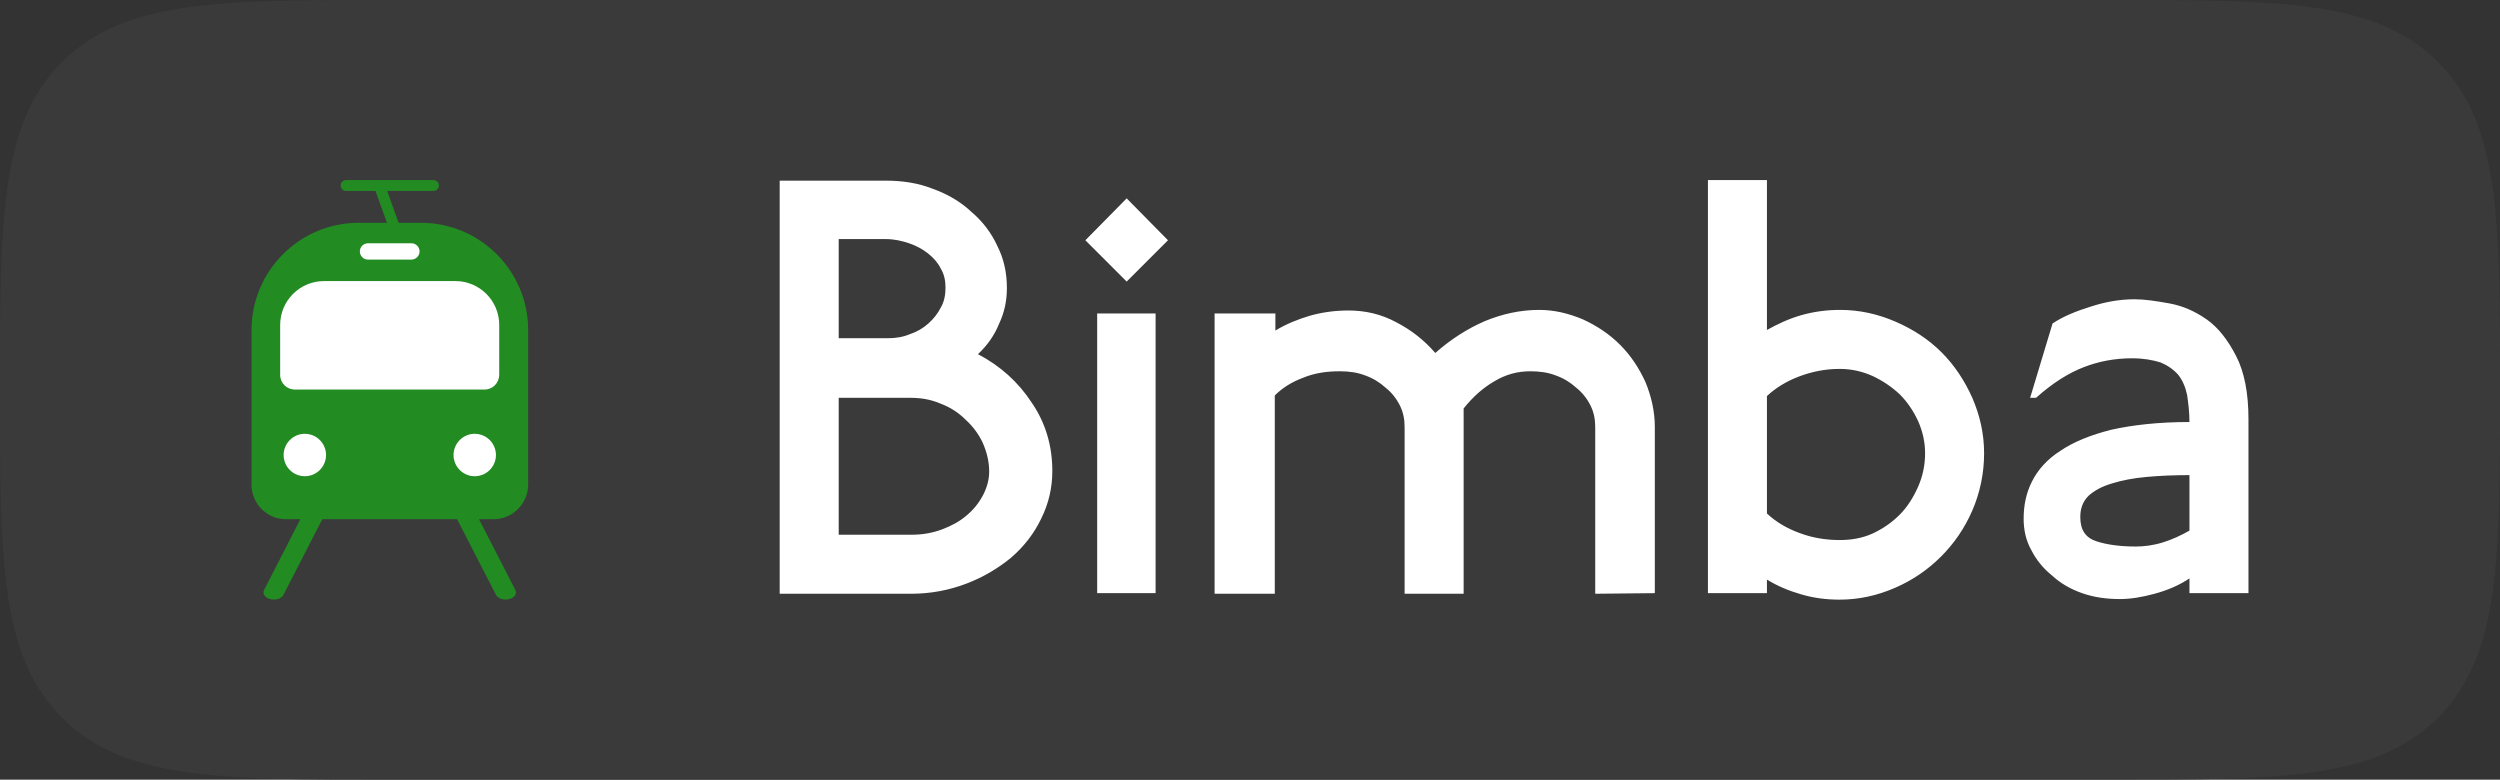
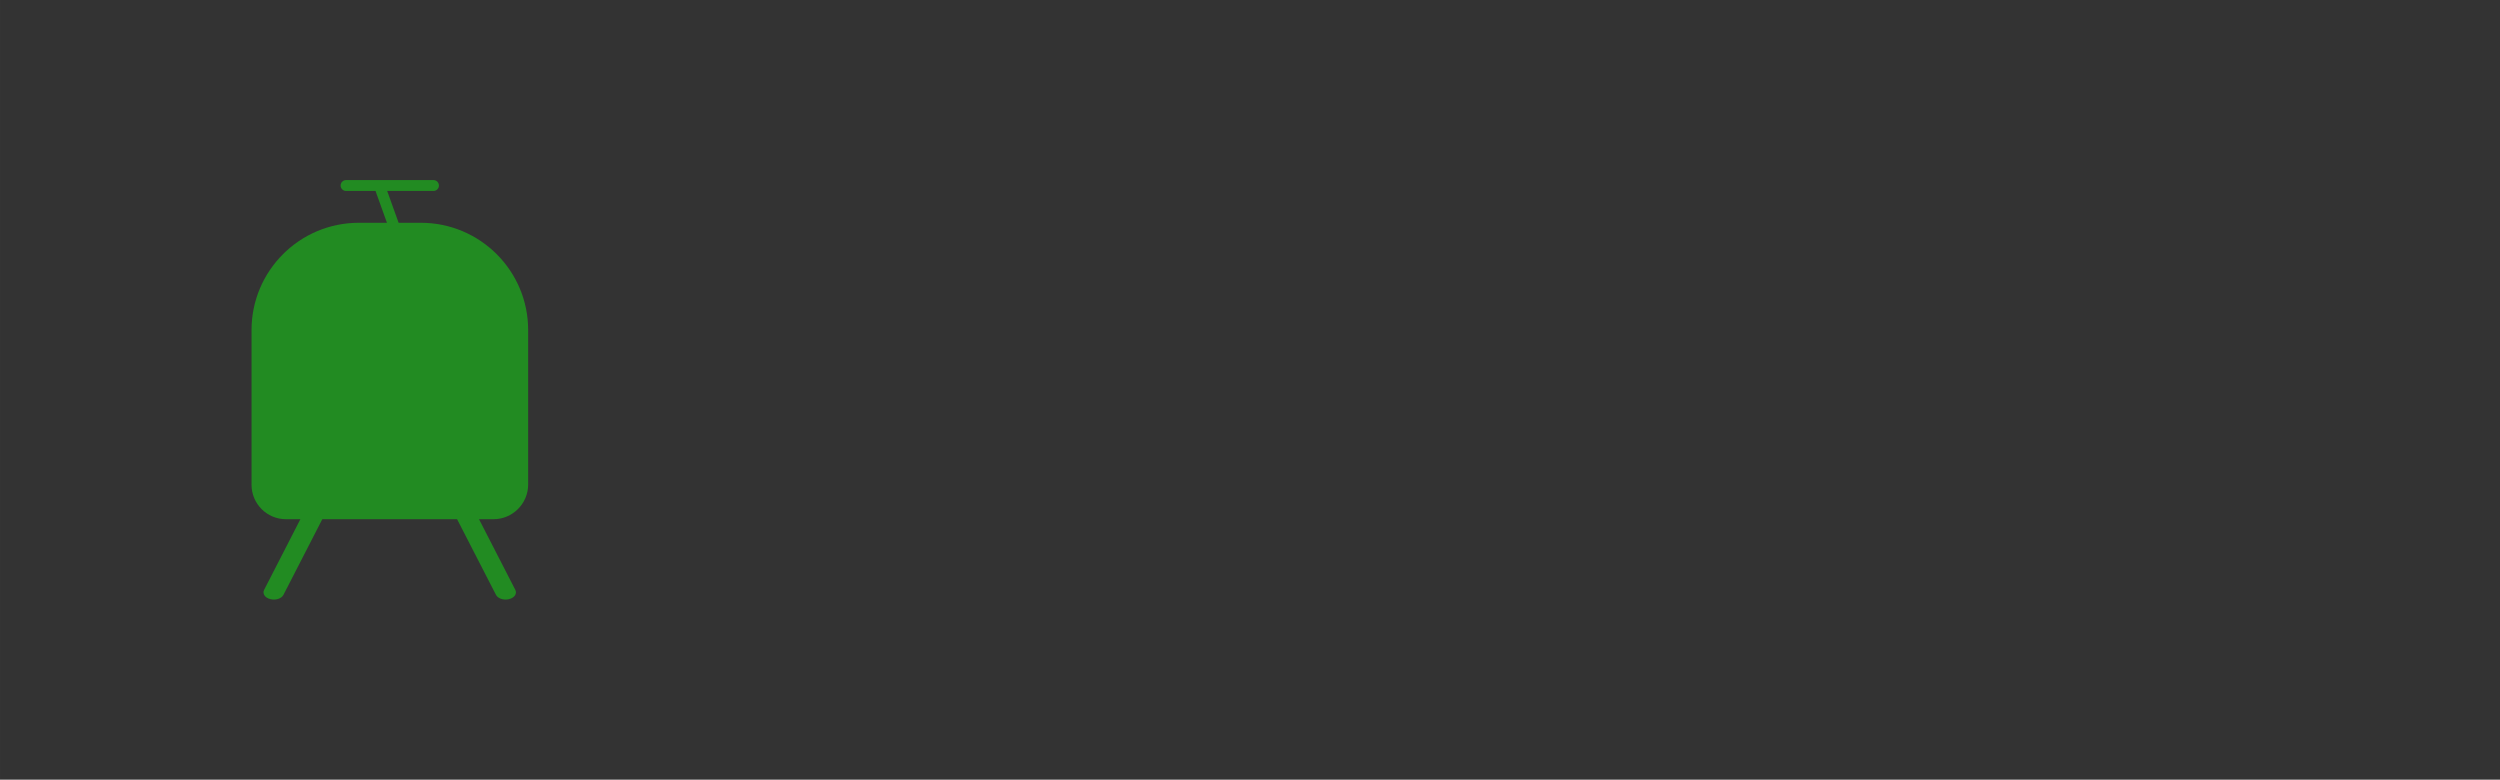
<svg xmlns="http://www.w3.org/2000/svg" viewBox="0 0 1122.52 350.087" id="vector" version="1.1" width="297mm" height="92.627mm">
  <rect x="0" y="0" width="1122.52" height="350.087" fill="#333333" stroke="none" />
  <defs id="defs174" />
  <g id="g1" transform="translate(-4,-4)">
-     <path fill="none" stroke="#000000" stroke-width="2.455" d="m 951.476,354.087 c 76.703,0 119.343,0 147.194,-27.85 27.85,-27.85 27.85,-70.49 27.85,-147.194 0,-76.703 0,-119.343 -27.85,-147.194 C 1070.82,4 1028.179,4 951.476,4 H 179.044 C 102.34,4 59.7,4 31.85,31.85 4,59.7 4,102.34 4,179.044 c 0,76.703 0,119.343 27.85,147.194 27.85,27.85 70.49,27.85 147.194,27.85" id="path922" style="fill:#3a3a3b;fill-opacity:1;stroke:none" />
    <path id="path" style="fill:#228b22;fill-opacity:1;stroke-width:0.643" d="m 159.385,84.855 c -1.351,0 -2.444,1.094 -2.444,2.444 0,1.351 1.094,2.444 2.444,2.444 h 13.265 v 0.018 c 0.024,0.147 0.063,0.3 0.12,0.444 l 4.974,13.829 H 165.112 c -26.631,0 -48.171,21.605 -48.171,48.171 v 69.47 c 0,8.491 6.881,15.453 15.436,15.453 h 6.496 l -16.274,31.71 c -0.901,1.737 0.389,3.592 2.769,4.171 2.444,0.643 5.078,-0.259 5.915,-1.932 l 17.436,-33.949 h 60.513 l 17.453,33.949 c 0.836,1.672 3.535,2.575 5.915,1.932 2.38,-0.579 3.67,-2.434 2.769,-4.171 l -16.291,-31.71 h 6.513 c 8.555,0 15.491,-6.962 15.556,-15.453 v -69.47 c 0,-26.631 -21.605,-48.171 -48.171,-48.171 h -10 l -5.128,-14.291 h 20.786 c 1.351,0 2.444,-1.094 2.444,-2.444 0,-1.351 -1.094,-2.444 -2.444,-2.444 z" />
-     <path id="path_5" style="fill:#ffffff;stroke-width:0.643" d="m 169.232,113.231 c -1.994,0 -3.658,1.6 -3.658,3.658 0,1.994 1.6,3.675 3.658,3.675 h 19.487 c 1.994,0 3.675,-1.681 3.675,-3.675 0,-1.994 -1.617,-3.658 -3.675,-3.658 z m -19.744,16.974 c -10.871,0 -19.692,8.821 -19.692,19.692 v 22.445 c 0,3.667 2.962,6.564 6.564,6.564 h 85.231 c 3.602,0 6.5,-2.898 6.564,-6.564 v -22.445 c 0,-10.871 -8.804,-19.692 -19.675,-19.692 z m -9.094,68.582 c -2.353,0.117 -4.584,1.113 -6.256,2.786 -1.785,1.784 -2.786,4.211 -2.786,6.735 0,2.524 1.001,4.951 2.786,6.735 1.784,1.785 4.211,2.786 6.735,2.786 2.524,0 4.934,-1.001 6.718,-2.786 1.785,-1.784 2.803,-4.211 2.803,-6.735 0,-2.524 -1.018,-4.951 -2.803,-6.735 -1.784,-1.785 -4.194,-2.786 -6.718,-2.786 -0.158,0 -0.322,-0.008 -0.479,0 z m 76.291,0 c -2.353,0.117 -4.584,1.113 -6.256,2.786 -1.785,1.784 -2.786,4.211 -2.786,6.735 0,2.524 1.001,4.951 2.786,6.735 1.784,1.785 4.211,2.786 6.735,2.786 2.524,0 4.934,-1.001 6.718,-2.786 1.785,-1.784 2.803,-4.211 2.803,-6.735 0,-2.524 -1.018,-4.951 -2.803,-6.735 -1.784,-1.785 -4.194,-2.786 -6.718,-2.786 -0.158,0 -0.322,-0.008 -0.479,0 z" />
-     <path style="font-size:30.274px;line-height:1;font-family:YellowCircle8;-inkscape-font-specification:YellowCircle8;fill:#ffffff;stroke-width:3.308" d="m 448.149,215.747 c 0,3.709 -1.06,7.419 -2.915,10.864 -1.855,3.445 -4.239,6.359 -7.419,9.009 -3.18,2.65 -6.624,4.504 -10.864,6.094 -4.239,1.59 -8.744,2.385 -13.513,2.385 h -32.855 v -61.472 h 14.043 18.282 c 4.769,0 9.274,0.795 13.513,2.65 4.239,1.59 7.949,3.974 11.128,7.154 3.18,2.915 5.829,6.359 7.684,10.334 1.855,4.239 2.915,8.479 2.915,12.983 z m -19.607,-82.669 c 0,3.18 -0.53,6.359 -2.12,9.009 -1.325,2.65 -3.18,5.034 -5.564,7.154 -2.385,2.12 -5.034,3.709 -8.214,4.769 -3.18,1.325 -6.359,1.855 -10.069,1.855 h -21.992 v -44.514 h 21.197 c 3.709,0 7.154,0.795 10.334,1.855 3.18,1.06 6.094,2.65 8.479,4.504 2.65,2.12 4.504,4.239 5.829,6.889 1.59,2.65 2.12,5.564 2.12,8.479 z m 47.958,82.404 c 0,-11.128 -2.915,-21.462 -9.274,-30.736 -6.094,-9.274 -14.043,-16.428 -24.112,-21.727 4.239,-3.974 7.419,-8.479 9.539,-13.778 2.385,-5.034 3.445,-10.334 3.445,-15.898 0,-6.889 -1.325,-12.983 -4.239,-18.812 -2.65,-5.829 -6.624,-11.128 -11.658,-15.368 -4.769,-4.504 -10.599,-7.949 -17.223,-10.334 -6.624,-2.65 -13.778,-3.709 -21.197,-3.709 H 354.087 V 270.595 h 59.087 c 8.744,0 16.958,-1.59 24.642,-4.504 7.684,-2.915 14.308,-6.889 20.137,-11.658 5.829,-5.034 10.334,-10.864 13.513,-17.488 3.445,-6.889 5.034,-14.043 5.034,-21.462 z m 46.369,54.847 v -125.593 h -26.231 v 125.593 z m 5.564,-158.448 -18.547,-18.812 -18.547,18.812 18.547,18.547 z m 218.595,158.448 v -74.72 c 0,-6.889 -1.59,-13.778 -4.239,-20.137 -2.915,-6.359 -6.624,-11.923 -11.393,-16.693 -4.769,-4.769 -10.334,-8.479 -16.693,-11.393 -6.359,-2.65 -12.718,-4.239 -19.607,-4.239 -8.479,0 -16.693,1.855 -24.377,5.034 -7.949,3.445 -15.368,8.214 -22.257,14.308 -5.034,-5.829 -10.864,-10.334 -17.488,-13.778 -6.889,-3.709 -14.043,-5.299 -21.462,-5.299 -6.094,0 -11.923,0.795 -17.488,2.385 -5.299,1.59 -10.599,3.709 -15.368,6.624 v -7.684 h -27.291 v 125.858 h 27.026 v -89.028 c 3.445,-3.445 7.684,-6.094 12.718,-7.949 5.034,-2.12 10.599,-2.915 16.428,-2.915 4.239,0 7.949,0.53 11.393,1.855 3.709,1.325 6.624,3.18 9.274,5.564 2.65,2.12 4.769,4.769 6.359,7.949 1.59,3.18 2.12,6.359 2.12,9.804 v 74.72 h 26.496 v -83.199 c 4.239,-5.299 8.744,-9.274 13.778,-12.188 5.299,-3.18 10.599,-4.504 16.163,-4.504 4.239,0 7.949,0.53 11.393,1.855 3.709,1.325 6.624,3.18 9.274,5.564 2.65,2.12 4.769,4.769 6.359,7.949 1.59,3.18 2.12,6.359 2.12,9.804 v 74.72 z M 868.382,207.533 c 0,5.299 -1.06,10.334 -3.18,15.103 -2.12,4.769 -4.769,9.009 -8.214,12.453 -3.71,3.709 -7.684,6.359 -12.188,8.479 -4.769,2.12 -9.539,2.915 -14.838,2.915 -6.359,0 -12.453,-1.06 -18.018,-3.18 -5.829,-2.12 -10.599,-5.034 -14.573,-8.744 v -52.728 c 3.974,-3.709 8.744,-6.624 14.308,-8.744 5.564,-2.12 11.658,-3.445 18.282,-3.445 5.299,0 10.069,1.06 14.838,3.18 4.504,2.12 8.479,4.769 12.188,8.214 3.445,3.445 6.094,7.419 8.214,11.923 2.12,4.769 3.18,9.539 3.18,14.573 z m 26.496,0 c 0,-8.744 -1.855,-16.958 -5.299,-24.907 -3.445,-7.684 -7.949,-14.573 -13.778,-20.402 -5.829,-5.829 -12.718,-10.334 -20.667,-13.778 -7.949,-3.445 -16.163,-5.299 -24.907,-5.299 -6.094,0 -11.923,0.795 -17.488,2.385 -5.564,1.59 -10.599,3.974 -15.368,6.624 V 84.855 H 770.875 V 270.33 h 26.496 v -6.094 c 4.769,2.915 9.804,5.034 15.368,6.624 5.299,1.59 11.128,2.385 17.223,2.385 8.744,0 16.958,-1.855 24.907,-5.299 7.949,-3.445 14.838,-8.214 20.667,-14.043 5.829,-5.829 10.599,-12.718 14.043,-20.667 3.445,-7.949 5.299,-16.693 5.299,-25.701 z m 92.207,34.71 c -3.709,2.12 -7.684,3.974 -11.923,5.299 -4.239,1.325 -8.479,1.855 -12.188,1.855 -6.889,0 -12.983,-0.795 -17.753,-2.385 -4.769,-1.59 -7.154,-5.034 -7.154,-10.864 0,-3.709 1.06,-6.889 3.71,-9.539 2.65,-2.385 6.094,-4.239 10.599,-5.564 4.239,-1.325 9.539,-2.385 15.633,-2.915 5.829,-0.53 12.188,-0.795 19.077,-0.795 z m 26.496,28.086 v -78.164 c 0,-11.658 -1.855,-21.197 -5.564,-28.351 -3.709,-7.154 -7.949,-12.718 -13.248,-16.428 -5.299,-3.709 -10.863,-6.094 -16.693,-7.154 -5.829,-1.06 -11.128,-1.855 -15.633,-1.855 -6.359,0 -12.718,1.06 -19.342,3.18 -6.889,2.12 -12.718,4.504 -17.488,7.684 l -10.069,33.385 h 2.65 c 7.419,-6.624 14.573,-11.128 21.462,-13.778 6.889,-2.65 14.043,-3.974 21.727,-3.974 5.034,0 9.274,0.795 12.718,1.855 3.18,1.325 5.829,3.18 7.949,5.564 1.855,2.385 3.18,5.299 3.974,9.009 0.53,3.709 1.06,7.684 1.06,12.188 -13.778,0 -25.436,1.325 -34.975,3.445 -9.539,2.385 -17.223,5.564 -23.052,9.539 -5.829,3.709 -10.069,8.479 -12.718,13.778 -2.65,5.299 -3.71,10.864 -3.71,16.693 0,5.034 1.06,9.804 3.445,14.043 2.12,4.239 5.299,8.214 9.274,11.393 3.71,3.445 8.214,6.094 13.513,7.949 5.299,1.855 10.863,2.65 16.958,2.65 4.769,0 9.804,-0.795 15.633,-2.385 5.829,-1.59 10.863,-3.709 15.633,-6.889 v 6.624 z" id="text1" aria-label="Bimba" />
  </g>
</svg>